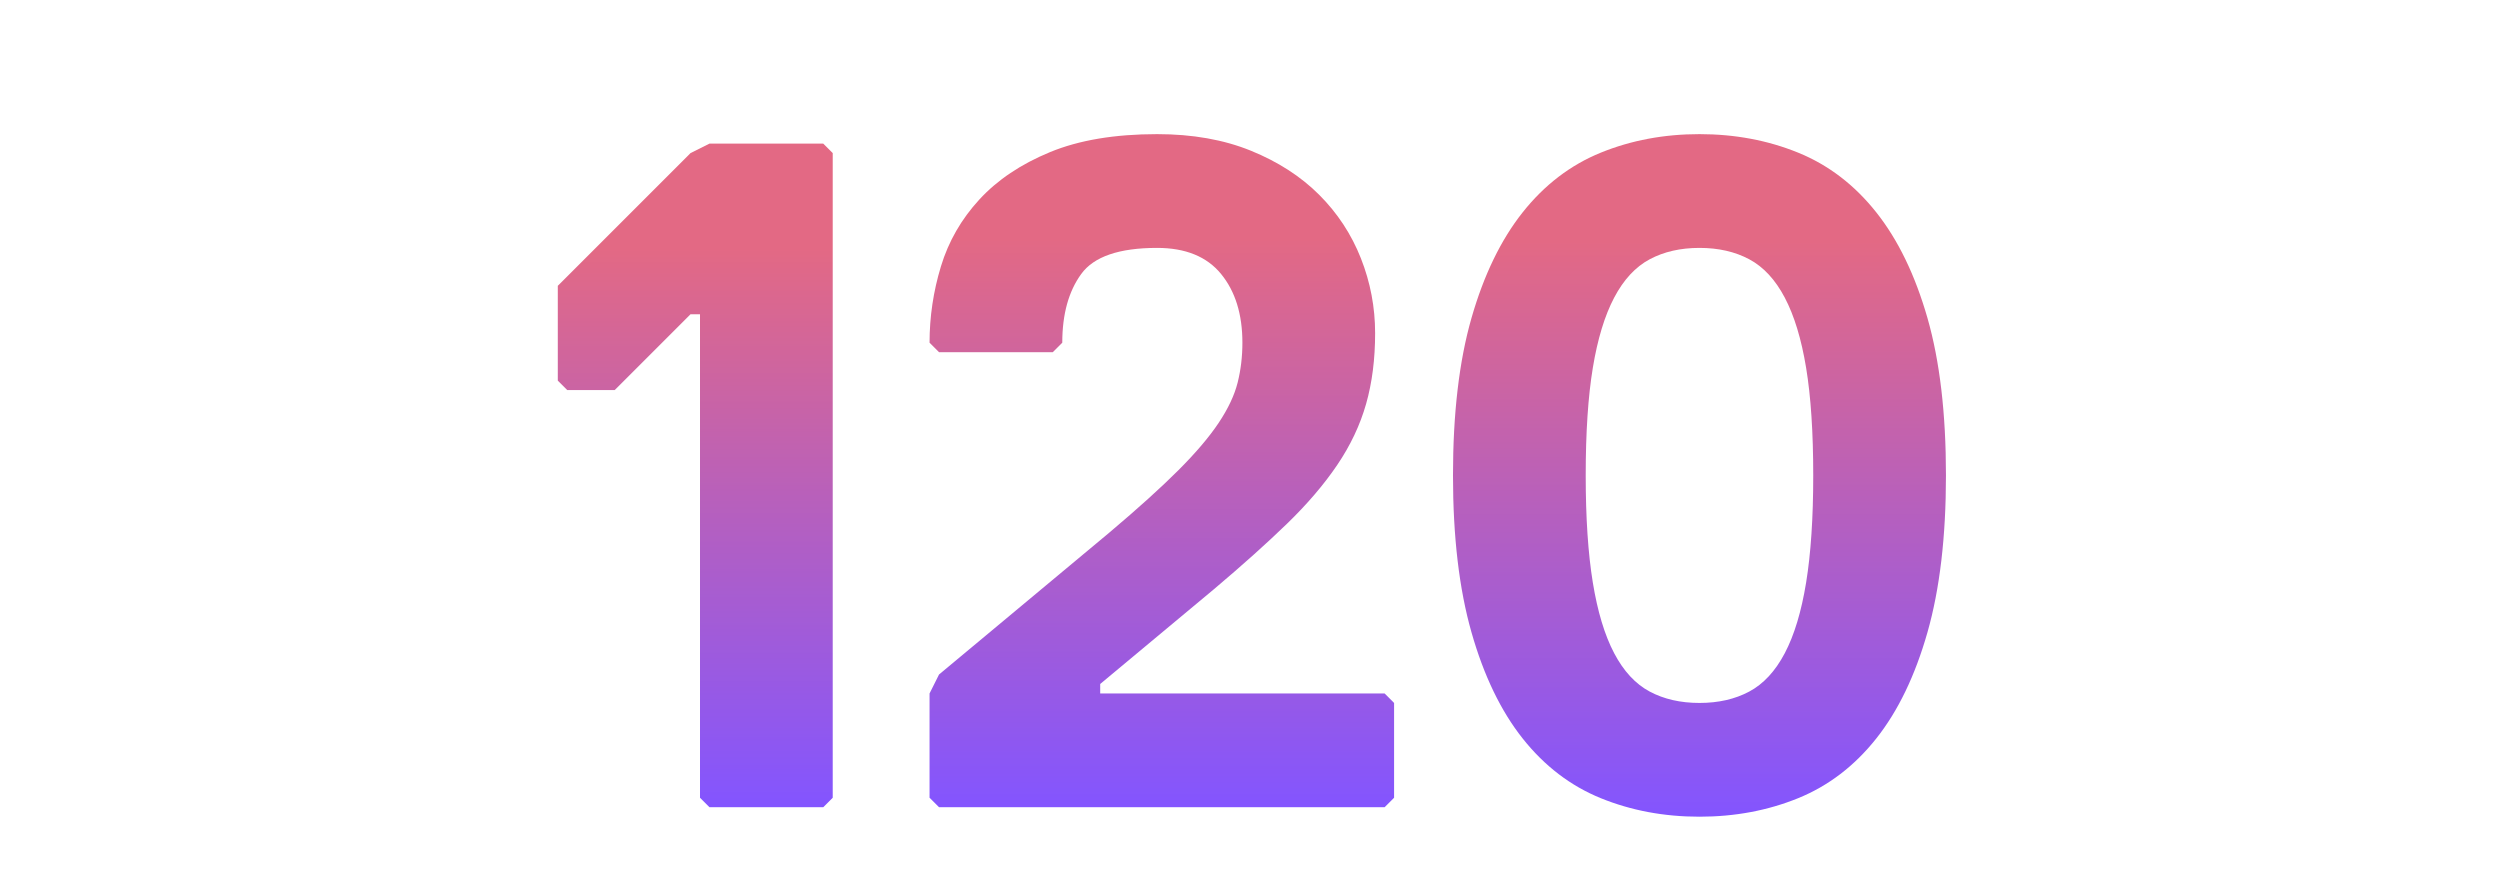
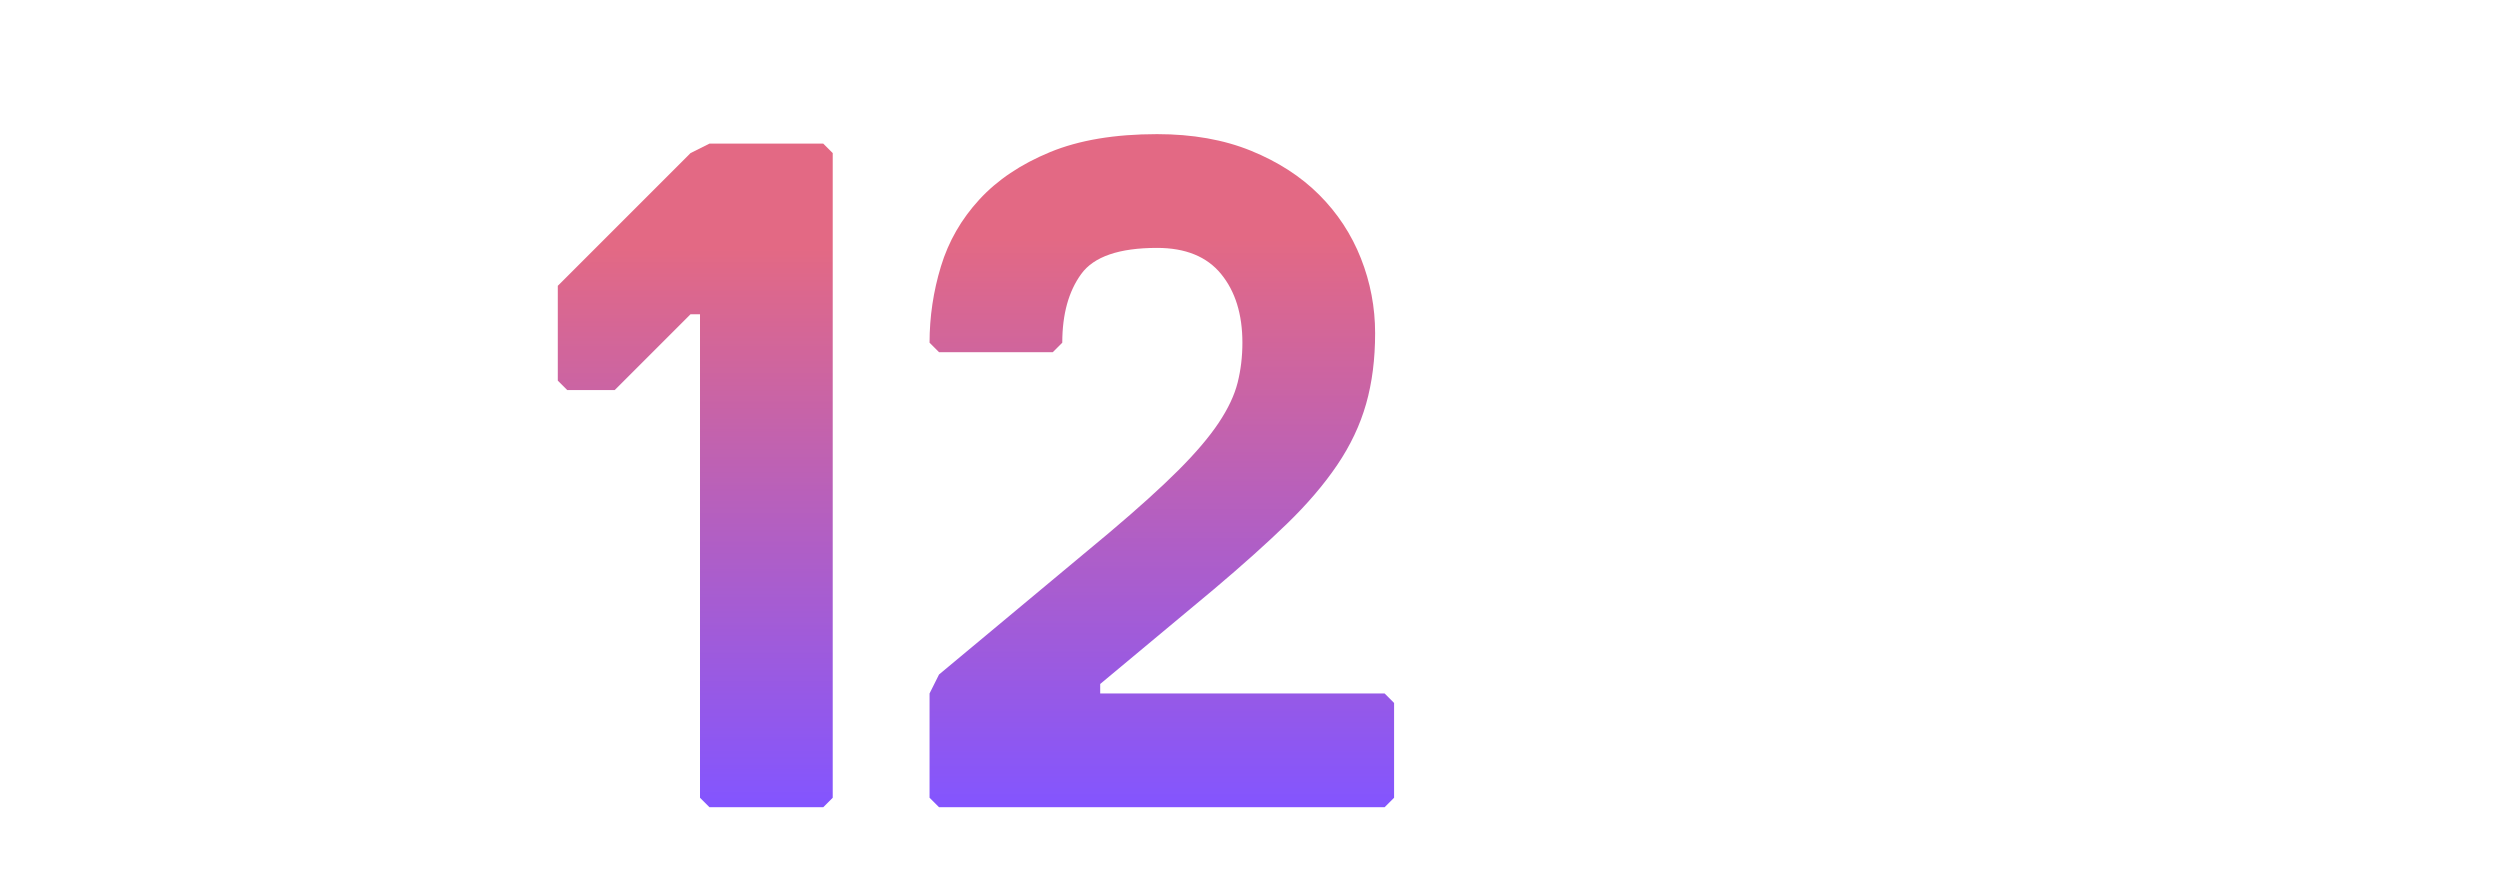
<svg xmlns="http://www.w3.org/2000/svg" width="327px" height="115px" viewBox="0 0 327 115" version="1.1">
  <title>Stat - 120 Oracle</title>
  <defs>
    <linearGradient x1="100%" y1="15.609%" x2="100%" y2="100%" id="linearGradient-1">
      <stop stop-color="#E36984" offset="0%" />
      <stop stop-color="#8355FF" offset="100%" />
    </linearGradient>
    <linearGradient x1="100%" y1="15.609%" x2="100%" y2="100%" id="linearGradient-2">
      <stop stop-color="#E36984" offset="0%" />
      <stop stop-color="#8355FF" offset="100%" />
    </linearGradient>
    <linearGradient x1="100%" y1="15.609%" x2="100%" y2="100%" id="linearGradient-3">
      <stop stop-color="#E36984" offset="0%" />
      <stop stop-color="#8355FF" offset="100%" />
    </linearGradient>
  </defs>
  <g id="Stat---120-Oracle" stroke="none" stroke-width="1" fill="none" fill-rule="evenodd">
    <g id="120-copy" transform="translate(72.96, 17.545)" fill-rule="nonzero">
      <polygon id="Path" fill="url(#linearGradient-1)" points="19.84 88.04 18.6 86.8 18.6 23.56 17.36 23.56 7.44 33.48 1.24 33.48 -7.27595761e-12 32.24 -7.27595761e-12 19.84 17.36 2.48 19.84 1.24 34.72 1.24 35.96 2.48 35.96 86.8 34.72 88.04" />
      <path d="M108.146,88.04 L49.866,88.04 L48.626,86.8 L48.626,73.16 L49.866,70.68 L72.186,52.08 C75.906,48.939 78.902,46.231 81.176,43.958 C83.449,41.685 85.206,39.618 86.446,37.758 C87.686,35.898 88.512,34.141 88.926,32.488 C89.339,30.835 89.546,29.099 89.546,27.28 C89.546,23.56 88.616,20.563 86.756,18.29 C84.896,16.017 82.106,14.88 78.386,14.88 C73.426,14.88 70.119,16.017 68.466,18.29 C66.812,20.563 65.986,23.56 65.986,27.28 L64.746,28.52 L49.866,28.52 L48.626,27.28 C48.626,23.891 49.122,20.563 50.114,17.298 C51.106,14.033 52.78,11.119 55.136,8.556 C57.492,5.993 60.571,3.927 64.374,2.356 C68.176,0.785 72.847,0 78.386,0 C83.015,0 87.107,0.723 90.662,2.17 C94.216,3.617 97.192,5.539 99.59,7.936 C101.987,10.333 103.806,13.103 105.046,16.244 C106.286,19.385 106.906,22.651 106.906,26.04 C106.906,29.429 106.513,32.509 105.728,35.278 C104.942,38.047 103.682,40.713 101.946,43.276 C100.21,45.839 98.019,48.401 95.374,50.964 C92.728,53.527 89.546,56.379 85.826,59.52 L70.946,71.92 L70.946,73.16 L108.146,73.16 L109.386,74.4 L109.386,86.8 L108.146,88.04 Z" id="Path" fill="url(#linearGradient-2)" />
-       <path d="M134.451,44.64 C134.451,50.179 134.761,54.849 135.381,58.652 C136.001,62.455 136.931,65.534 138.171,67.89 C139.411,70.246 140.961,71.92 142.821,72.912 C144.681,73.904 146.851,74.4 149.331,74.4 C151.811,74.4 153.981,73.904 155.841,72.912 C157.701,71.92 159.251,70.246 160.491,67.89 C161.731,65.534 162.661,62.455 163.281,58.652 C163.901,54.849 164.211,50.179 164.211,44.64 C164.211,39.019 163.901,34.327 163.281,30.566 C162.661,26.805 161.731,23.746 160.491,21.39 C159.251,19.034 157.701,17.36 155.841,16.368 C153.981,15.376 151.811,14.88 149.331,14.88 C146.851,14.88 144.681,15.376 142.821,16.368 C140.961,17.36 139.411,19.034 138.171,21.39 C136.931,23.746 136.001,26.805 135.381,30.566 C134.761,34.327 134.451,39.019 134.451,44.64 Z M117.091,44.64 C117.091,36.539 117.897,29.677 119.509,24.056 C121.121,18.435 123.353,13.826 126.205,10.23 C129.057,6.634 132.467,4.03 136.435,2.418 C140.403,0.806 144.702,0 149.331,0 C153.961,0 158.259,0.806 162.227,2.418 C166.195,4.03 169.605,6.634 172.457,10.23 C175.309,13.826 177.541,18.435 179.153,24.056 C180.765,29.677 181.571,36.539 181.571,44.64 C181.571,52.659 180.765,59.499 179.153,65.162 C177.541,70.825 175.309,75.454 172.457,79.05 C169.605,82.646 166.195,85.25 162.227,86.862 C158.259,88.474 153.961,89.28 149.331,89.28 C144.702,89.28 140.403,88.474 136.435,86.862 C132.467,85.25 129.057,82.646 126.205,79.05 C123.353,75.454 121.121,70.825 119.509,65.162 C117.897,59.499 117.091,52.659 117.091,44.64 Z" id="Shape" fill="url(#linearGradient-3)" />
    </g>
  </g>
</svg>